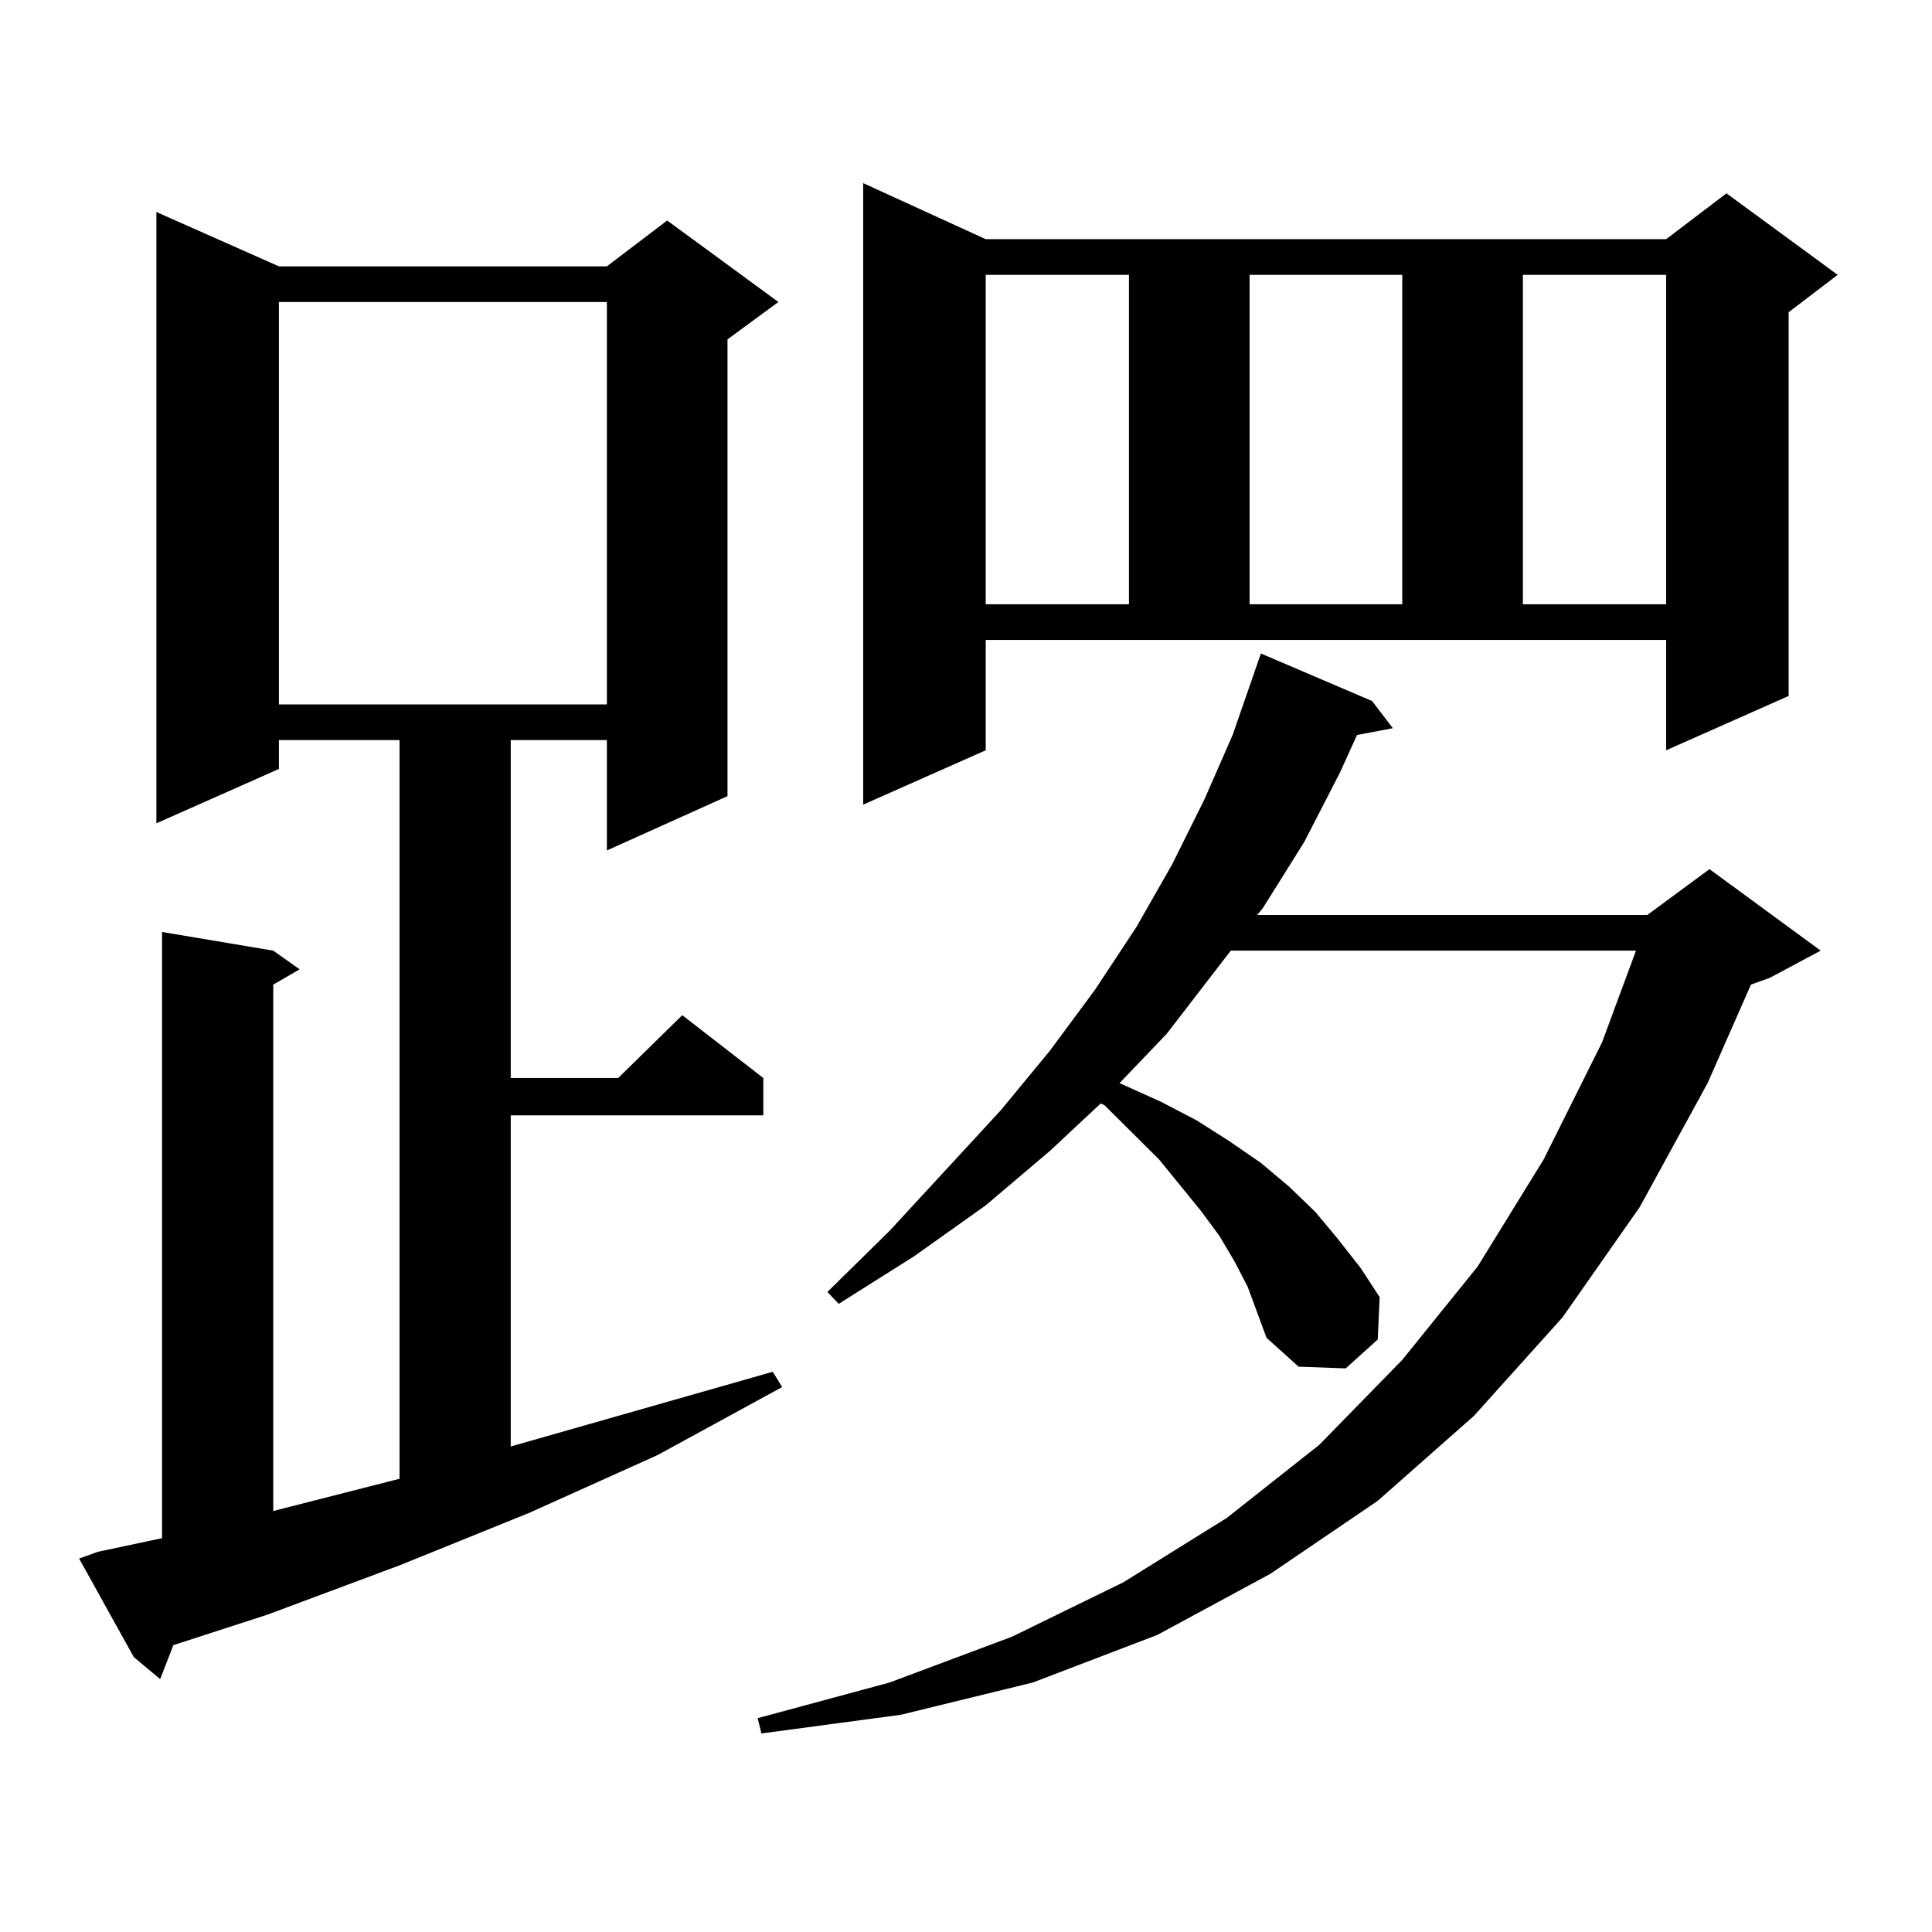
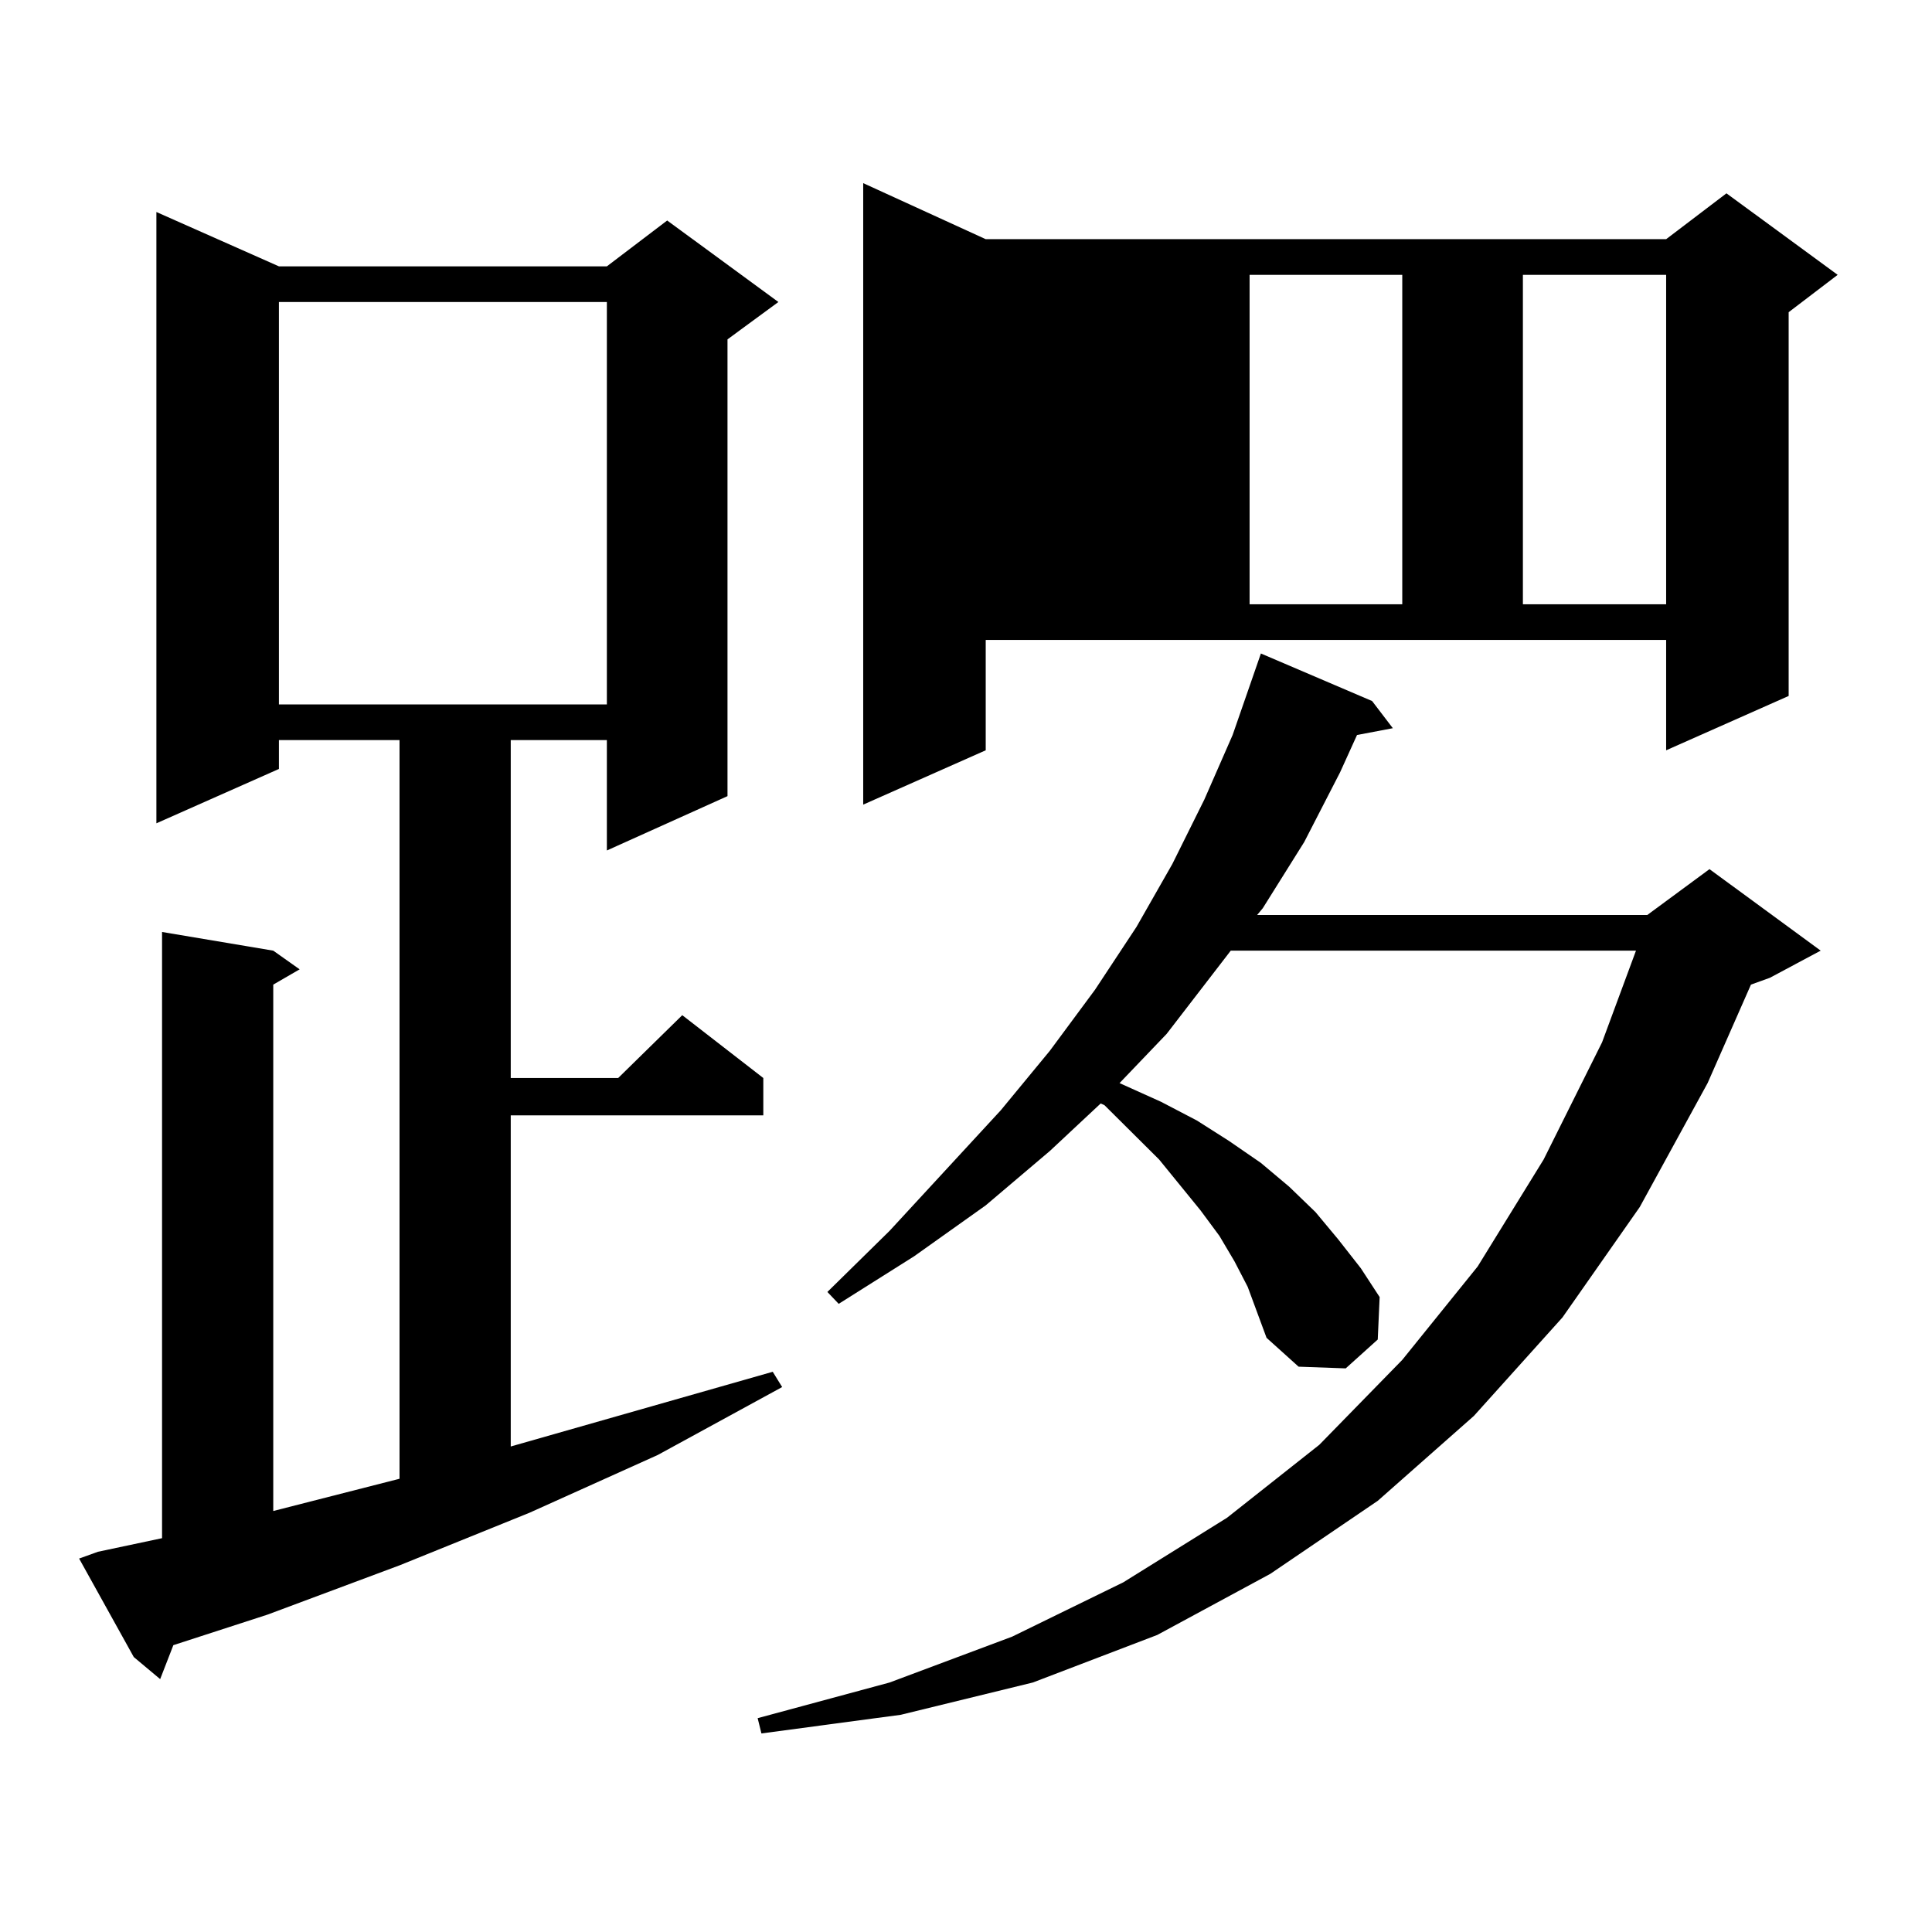
<svg xmlns="http://www.w3.org/2000/svg" version="1.1" id="图层_1" x="0px" y="0px" width="1000px" height="1000px" viewBox="0 0 1000 1000" enable-background="new 0 0 1000 1000" xml:space="preserve">
-   <path d="M50.707,803.191l33.17-7.031v-313.77l57.56,9.668l13.658,9.668l-13.658,7.91v272.461l65.364-16.699V383.074h-62.438v14.941  L80.95,426.141V109.734l63.413,28.125h169.751l31.219-23.73l57.56,42.188l-26.341,19.336v236.426l-62.438,28.125v-57.129h-49.755  v174.902h55.608l33.17-32.52l41.95,32.52v19.336H264.359v171.387l135.606-38.672l4.878,7.91l-64.389,35.156l-66.34,29.883  L206.8,810.223l-68.291,25.488l-48.779,15.82l-6.829,17.578l-13.658-11.426l-28.292-50.977L50.707,803.191z M144.363,156.316  v208.301h169.751V156.316H144.363z M645.813,666.082l-6.829-13.184l-7.805-13.184l-9.756-13.184l-21.463-26.367l-28.292-28.125  l-1.951-0.879l-26.341,24.609l-33.17,28.125l-37.072,26.367l-39.023,24.609l-5.854-6.152l32.194-31.641l57.56-62.402l25.365-30.762  l23.414-31.641l21.463-32.52l18.536-32.52l16.585-33.398l14.634-33.398l14.634-42.188l57.56,24.609l10.731,14.063l-18.536,3.516  l-8.78,19.336l-18.536,36.035l-21.463,34.277l-2.927,3.516h201.946l32.194-23.73l57.56,42.188l-26.341,14.063l-9.756,3.516  l-22.438,50.977l-35.121,64.16l-39.999,57.129l-45.853,50.977l-49.755,43.945l-55.608,37.793l-58.535,31.641l-64.389,24.609  l-68.291,16.699l-72.193,9.668l-1.951-7.91l68.291-18.457l63.413-23.73l57.56-28.125l53.657-33.398l47.804-37.793l42.926-43.945  l39.023-48.34l34.146-55.371l30.243-60.645l17.561-47.461H637.033l-33.17,43.066l-24.39,25.488l21.463,9.668l18.536,9.668  l16.585,10.547l16.585,11.426l14.634,12.305l13.658,13.184l11.707,14.063l11.707,14.941l9.756,14.941l-0.976,21.973l-16.585,14.941  l-24.39-0.879l-16.585-14.941l-4.878-13.184L645.813,666.082z M510.207,388.348l-63.413,28.125V94.793l63.413,29.004h352.187  l31.219-23.73l57.56,42.188l-25.365,19.336v198.633l-63.413,28.125v-57.129H510.207V388.348z M510.207,142.254v170.508h74.145  V142.254H510.207z M646.789,142.254v170.508h79.022V142.254H646.789z M788.249,142.254v170.508h74.145V142.254H788.249z" />
+   <path d="M50.707,803.191l33.17-7.031v-313.77l57.56,9.668l13.658,9.668l-13.658,7.91v272.461l65.364-16.699V383.074h-62.438v14.941  L80.95,426.141V109.734l63.413,28.125h169.751l31.219-23.73l57.56,42.188l-26.341,19.336v236.426l-62.438,28.125v-57.129h-49.755  v174.902h55.608l33.17-32.52l41.95,32.52v19.336H264.359v171.387l135.606-38.672l4.878,7.91l-64.389,35.156l-66.34,29.883  L206.8,810.223l-68.291,25.488l-48.779,15.82l-6.829,17.578l-13.658-11.426l-28.292-50.977L50.707,803.191z M144.363,156.316  v208.301h169.751V156.316H144.363z M645.813,666.082l-6.829-13.184l-7.805-13.184l-9.756-13.184l-21.463-26.367l-28.292-28.125  l-1.951-0.879l-26.341,24.609l-33.17,28.125l-37.072,26.367l-39.023,24.609l-5.854-6.152l32.194-31.641l57.56-62.402l25.365-30.762  l23.414-31.641l21.463-32.52l18.536-32.52l16.585-33.398l14.634-33.398l14.634-42.188l57.56,24.609l10.731,14.063l-18.536,3.516  l-8.78,19.336l-18.536,36.035l-21.463,34.277l-2.927,3.516h201.946l32.194-23.73l57.56,42.188l-26.341,14.063l-9.756,3.516  l-22.438,50.977l-35.121,64.16l-39.999,57.129l-45.853,50.977l-49.755,43.945l-55.608,37.793l-58.535,31.641l-64.389,24.609  l-68.291,16.699l-72.193,9.668l-1.951-7.91l68.291-18.457l63.413-23.73l57.56-28.125l53.657-33.398l47.804-37.793l42.926-43.945  l39.023-48.34l34.146-55.371l30.243-60.645l17.561-47.461H637.033l-33.17,43.066l-24.39,25.488l21.463,9.668l18.536,9.668  l16.585,10.547l16.585,11.426l14.634,12.305l13.658,13.184l11.707,14.063l11.707,14.941l9.756,14.941l-0.976,21.973l-16.585,14.941  l-24.39-0.879l-16.585-14.941l-4.878-13.184L645.813,666.082z M510.207,388.348l-63.413,28.125V94.793l63.413,29.004h352.187  l31.219-23.73l57.56,42.188l-25.365,19.336v198.633l-63.413,28.125v-57.129H510.207V388.348z M510.207,142.254v170.508h74.145  H510.207z M646.789,142.254v170.508h79.022V142.254H646.789z M788.249,142.254v170.508h74.145V142.254H788.249z" />
</svg>